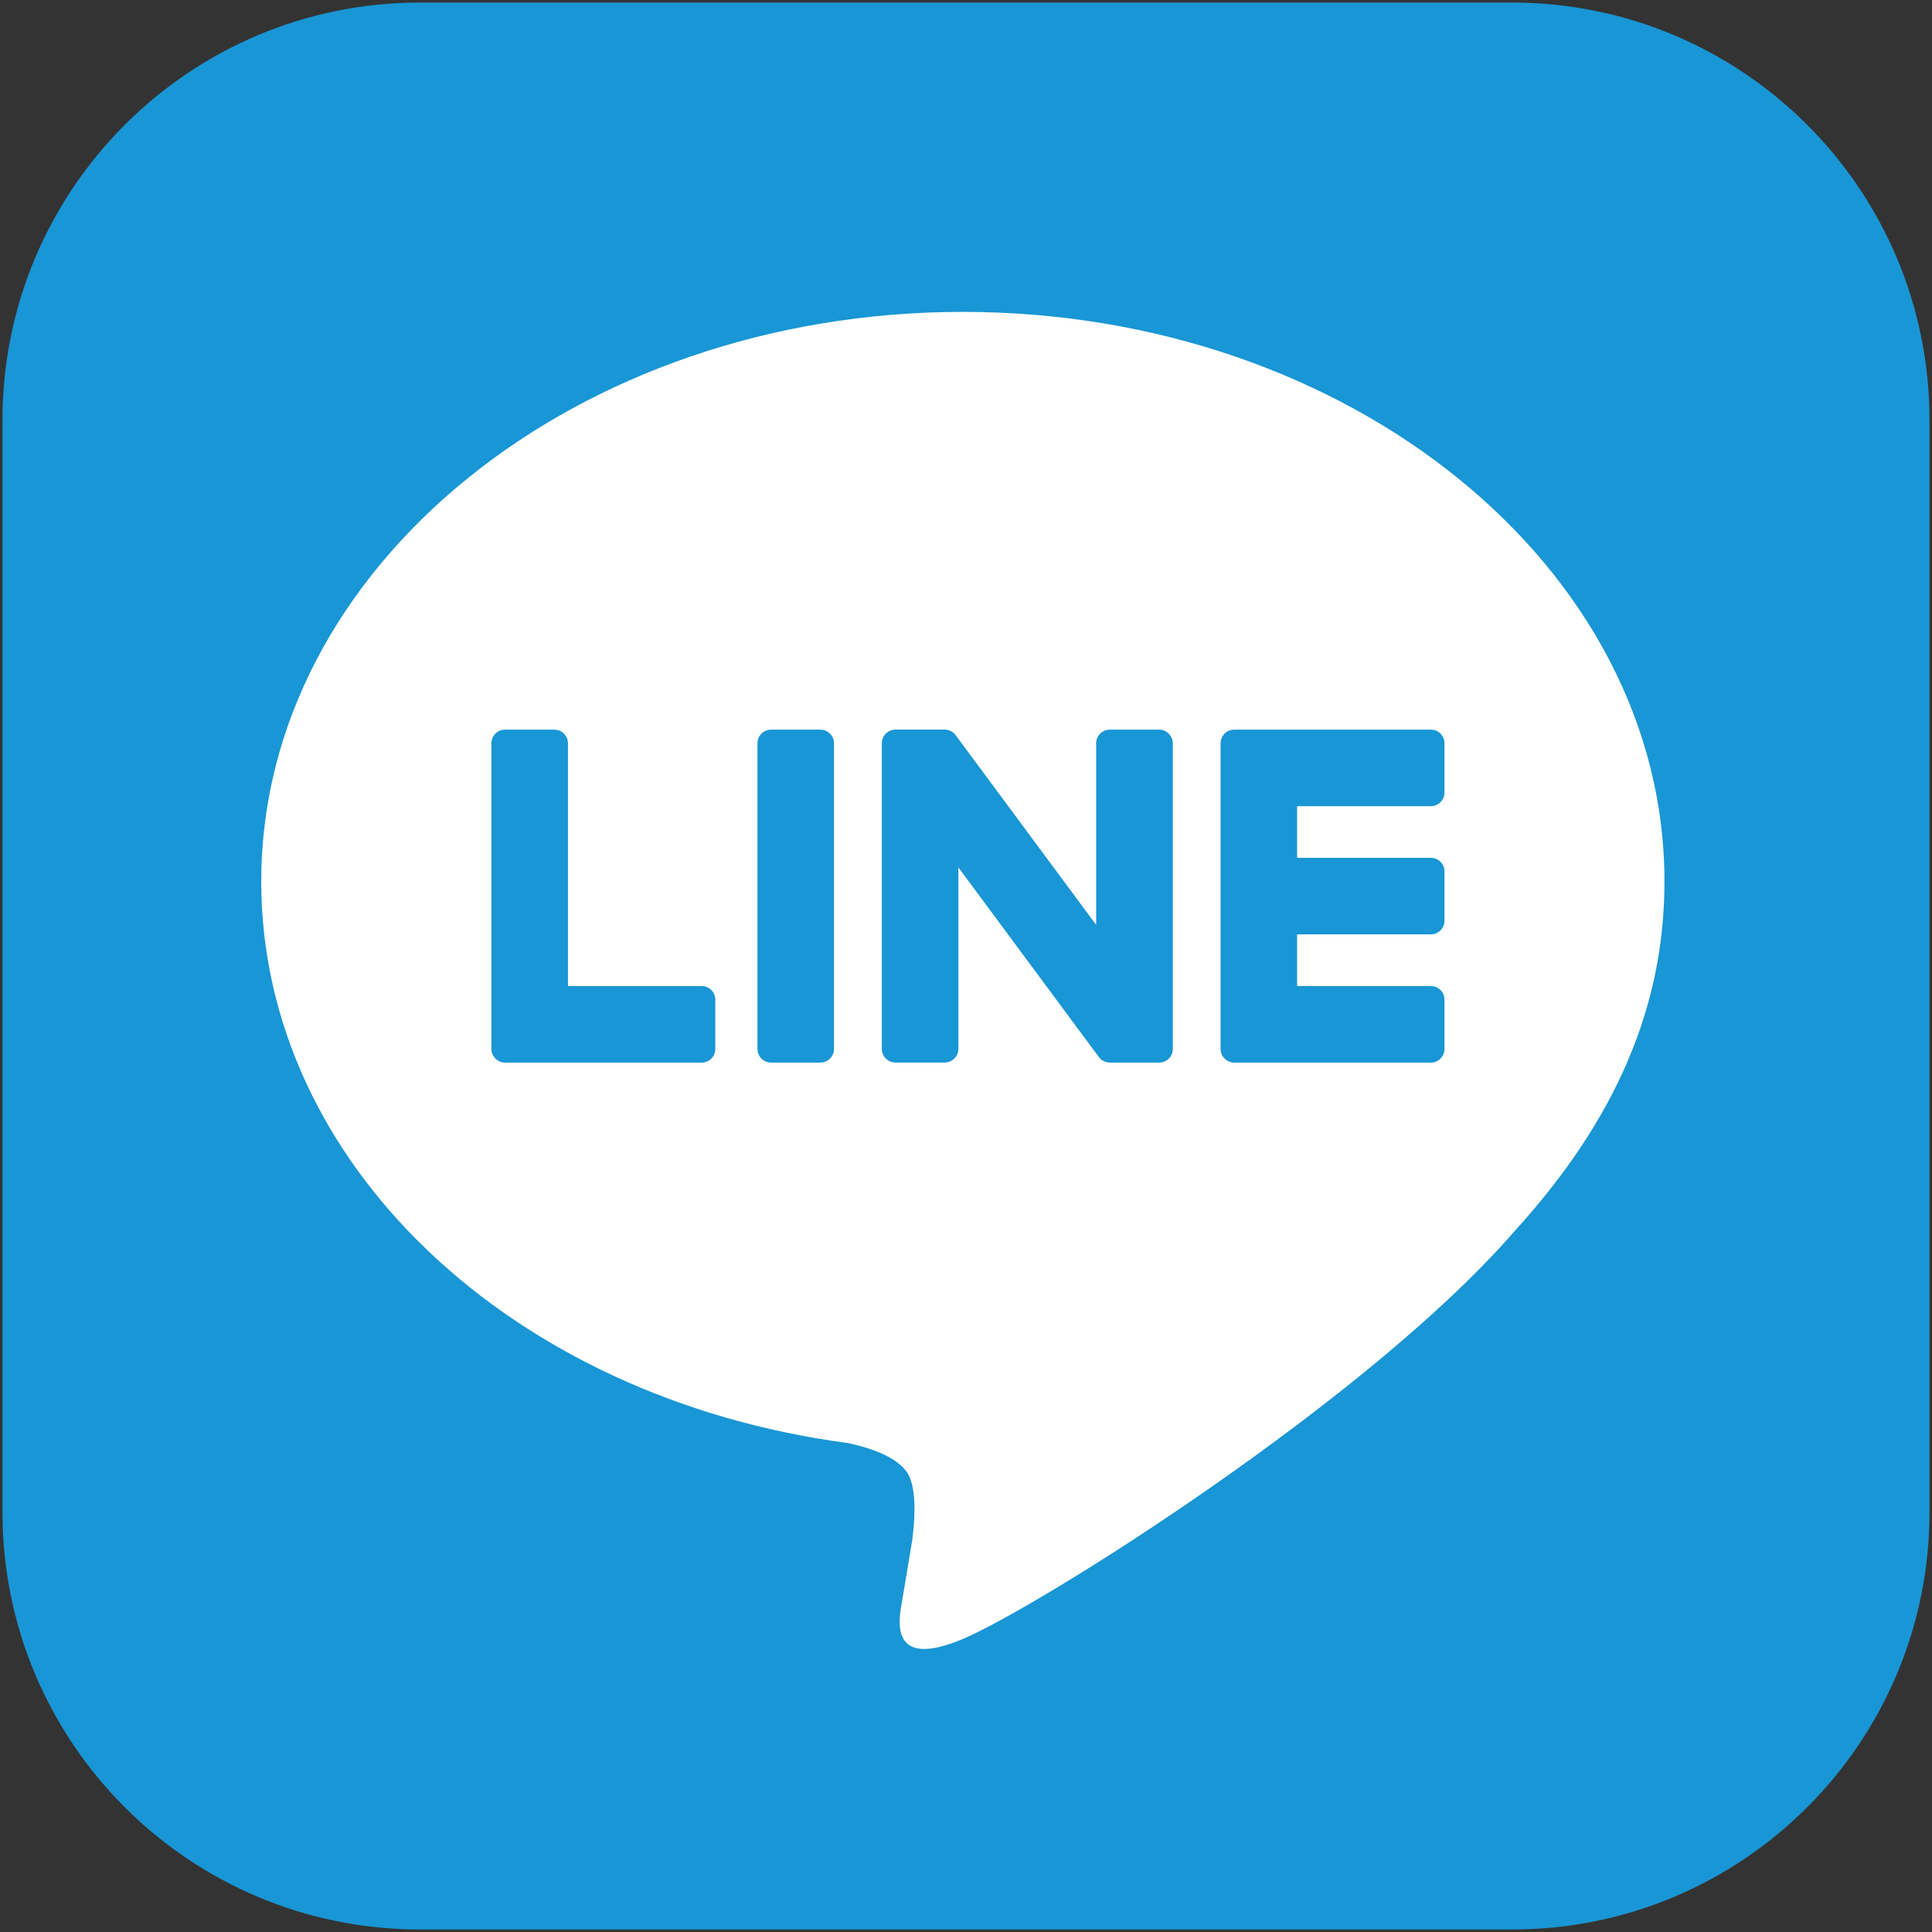
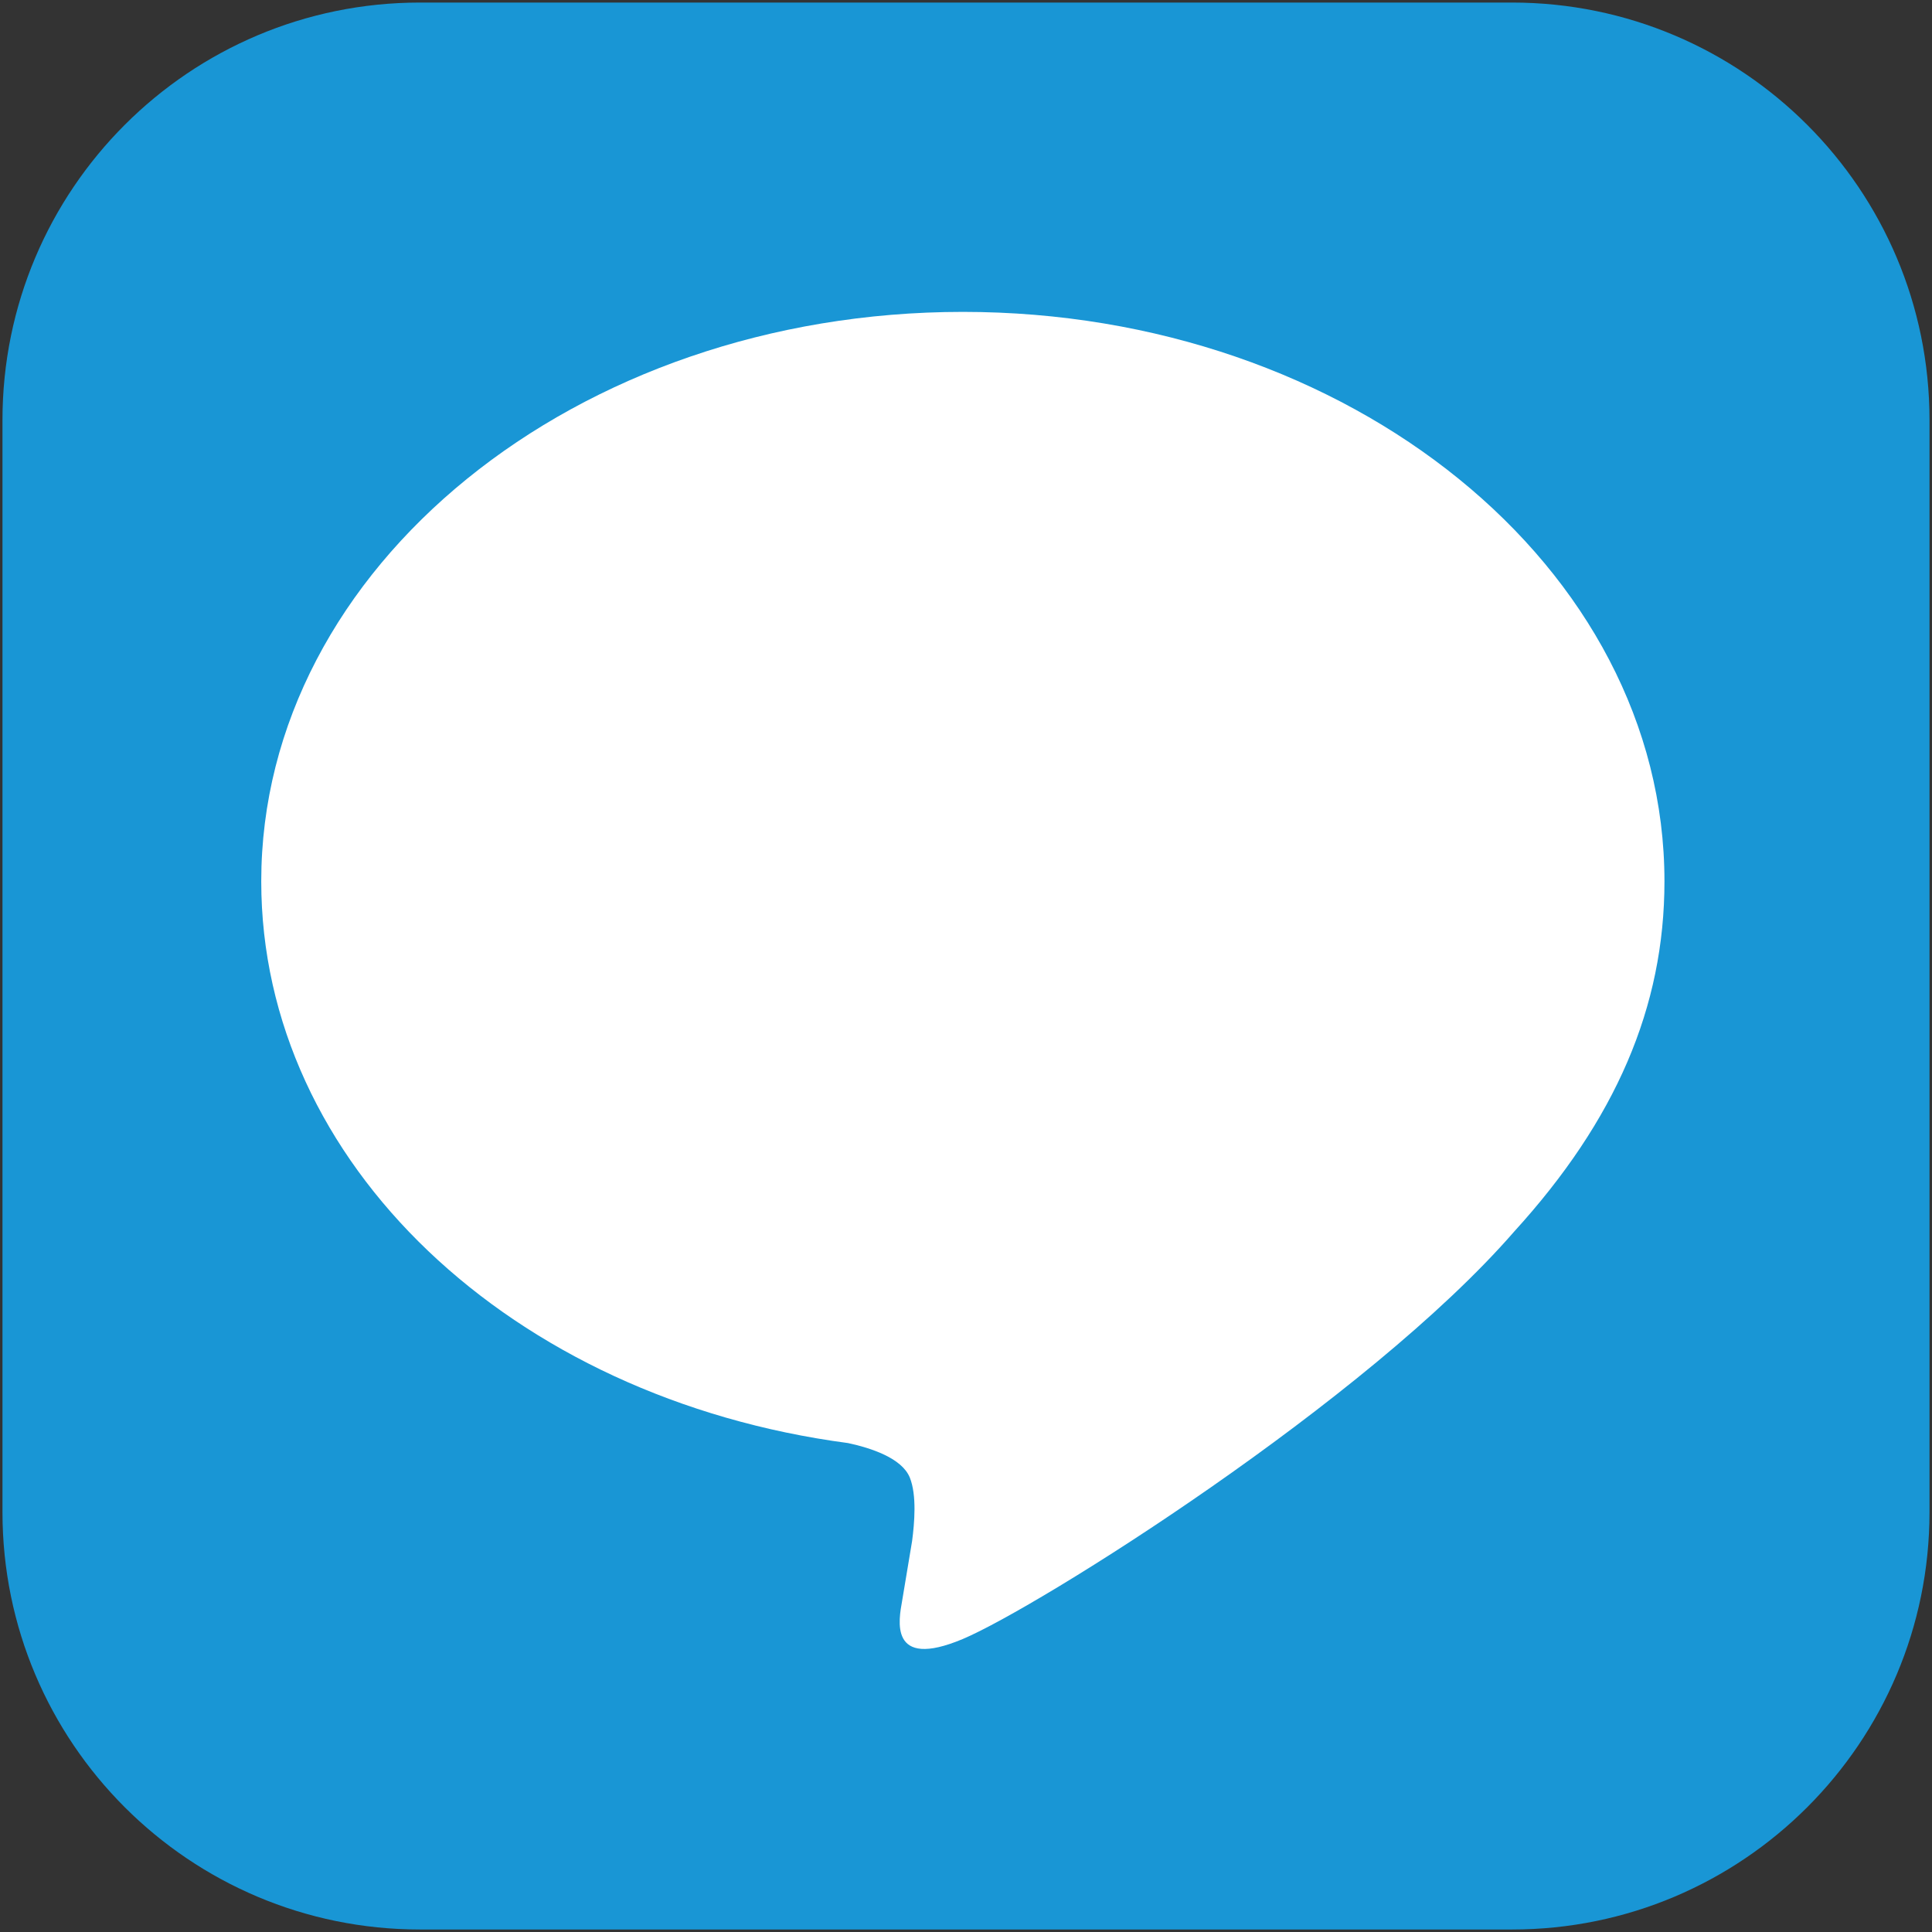
<svg xmlns="http://www.w3.org/2000/svg" version="1.1" id="レイヤー_1" x="0px" y="0px" width="100px" height="100.003px" viewBox="0 0 100 100.003" enable-background="new 0 0 100 100.003" xml:space="preserve">
  <rect x="0" y="0" width="100" height="100.003" fill="#333333" stroke="none" />
  <g>
    <path fill="#1996D5" d="M78.262,99.871H21.74c-11.938,0-21.612-9.674-21.612-21.605V21.744c0-11.938,9.675-21.612,21.612-21.612   h56.521c11.934,0,21.61,9.675,21.61,21.612v56.521C99.872,90.197,90.195,99.871,78.262,99.871z" />
    <path fill="#FFFFFF" d="M86.152,45.618c0-16.254-16.291-29.475-36.314-29.475c-20.023,0-36.316,13.221-36.316,29.475   c0,14.565,12.922,26.766,30.371,29.075c1.185,0.254,2.792,0.775,3.201,1.791c0.365,0.918,0.238,2.354,0.116,3.282   c0,0-0.426,2.562-0.518,3.108c-0.159,0.92-0.73,3.592,3.146,1.959S70.752,72.516,78.37,63.75l0,0   C83.631,57.978,86.152,52.123,86.152,45.618" />
    <g>
-       <path fill="#1996D5" d="M42.459,37.766h-2.547c-0.391,0-0.707,0.314-0.707,0.705v15.823c0,0.391,0.316,0.705,0.707,0.705h2.547    c0.391,0,0.708-0.314,0.708-0.705V38.471C43.167,38.08,42.85,37.766,42.459,37.766" />
-       <path fill="#1996D5" d="M59.992,37.766h-2.547c-0.391,0-0.709,0.314-0.709,0.705v9.4l-7.251-9.791    c-0.015-0.025-0.035-0.051-0.056-0.071c0-0.005-0.003-0.005-0.003-0.01c-0.015-0.011-0.027-0.025-0.043-0.041    c-0.005-0.005-0.008-0.01-0.013-0.01c-0.013-0.011-0.025-0.025-0.038-0.031c-0.005-0.01-0.013-0.01-0.018-0.015    c-0.013-0.011-0.025-0.021-0.038-0.025c-0.008-0.005-0.013-0.011-0.021-0.016c-0.013-0.005-0.025-0.015-0.038-0.021    c-0.007-0.005-0.015-0.005-0.022-0.01c-0.013-0.005-0.025-0.015-0.041-0.015c-0.007-0.006-0.015-0.011-0.022-0.011    c-0.016-0.005-0.028-0.01-0.043-0.015c-0.008,0-0.016-0.006-0.022-0.006c-0.016-0.005-0.028-0.005-0.044-0.01    c-0.007,0-0.018,0-0.027-0.005c-0.013,0-0.025,0-0.038-0.005c-0.013,0-0.023,0-0.036,0c-0.01,0-0.018,0-0.025,0h-2.546    c-0.391,0-0.708,0.314-0.708,0.705v15.823c0,0.392,0.317,0.705,0.708,0.705h2.546c0.391,0,0.708-0.313,0.708-0.705v-9.396    l7.26,9.802c0.051,0.07,0.111,0.133,0.181,0.178c0.002,0,0.005,0,0.007,0.004c0.016,0.012,0.028,0.017,0.045,0.025    c0.006,0.006,0.012,0.006,0.02,0.012c0.011,0.004,0.023,0.01,0.035,0.015c0.011,0.006,0.021,0.011,0.033,0.016    c0.008,0.005,0.013,0.005,0.021,0.011c0.019,0.006,0.033,0.01,0.049,0.016c0.005,0,0.007,0,0.011,0    c0.059,0.016,0.118,0.025,0.183,0.025h2.547c0.392,0,0.708-0.314,0.708-0.705V38.471C60.7,38.08,60.383,37.766,59.992,37.766" />
-       <path fill="#1996D5" d="M36.318,51.037h-6.92V38.471c0-0.391-0.317-0.705-0.708-0.705h-2.547c-0.391,0-0.708,0.314-0.708,0.705    v15.823l0,0c0,0.188,0.074,0.359,0.198,0.486c0.003,0.006,0.005,0.01,0.008,0.01c0.005,0.006,0.008,0.01,0.013,0.01    C25.781,54.923,25.951,55,26.141,55h0.002h10.175c0.391,0,0.707-0.314,0.707-0.705v-2.547    C37.025,51.356,36.709,51.037,36.318,51.037" />
-       <path fill="#1996D5" d="M74.059,41.728c0.391,0,0.707-0.319,0.707-0.71v-2.547c0-0.391-0.316-0.705-0.707-0.705H63.883l0,0    c-0.191,0-0.365,0.075-0.492,0.197c-0.002,0.005-0.004,0.005-0.007,0.005c-0.006,0.006-0.008,0.011-0.013,0.016    c-0.119,0.127-0.195,0.299-0.195,0.487l0,0v15.823l0,0c0,0.188,0.076,0.359,0.197,0.486c0.003,0.006,0.008,0.01,0.011,0.01    c0.003,0.006,0.007,0.01,0.011,0.01C63.521,54.923,63.693,55,63.883,55l0,0h10.176c0.391,0,0.707-0.314,0.707-0.705v-2.547    c0-0.392-0.316-0.711-0.707-0.711h-6.92v-2.674h6.92c0.391,0,0.707-0.319,0.707-0.705v-2.552c0-0.391-0.316-0.705-0.707-0.705    h-6.92v-2.674L74.059,41.728L74.059,41.728z" />
-     </g>
+       </g>
  </g>
</svg>